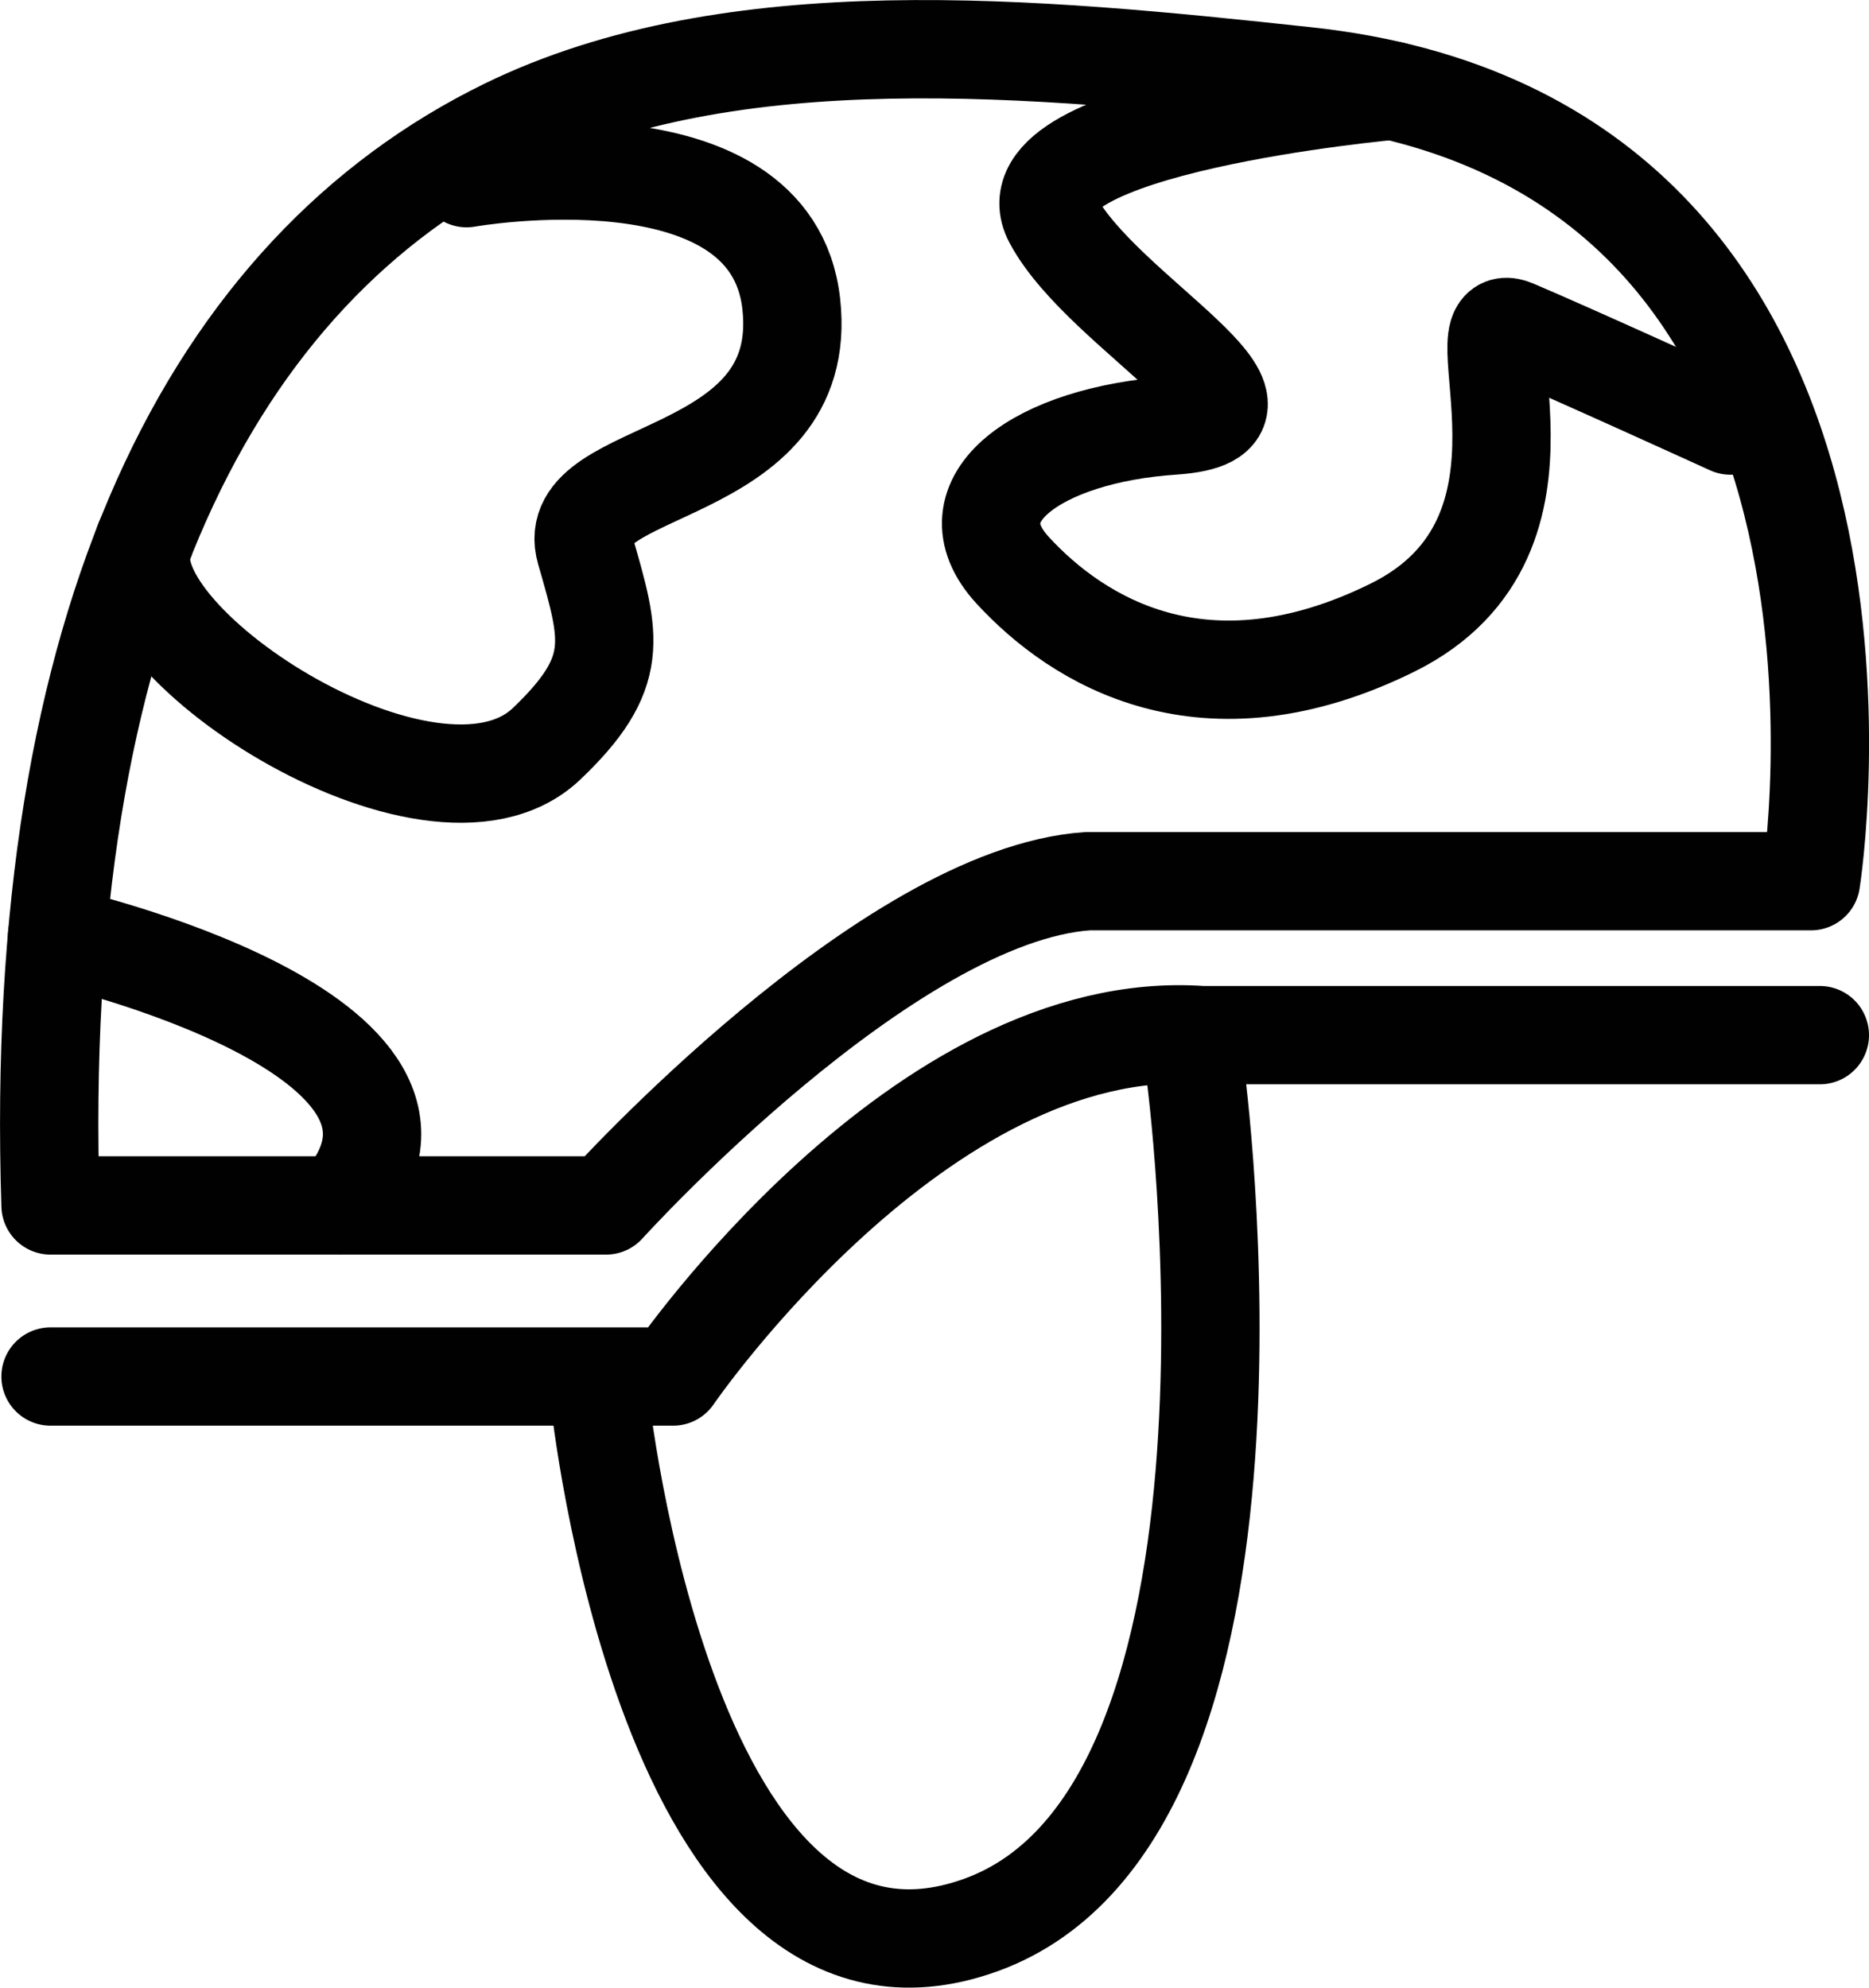
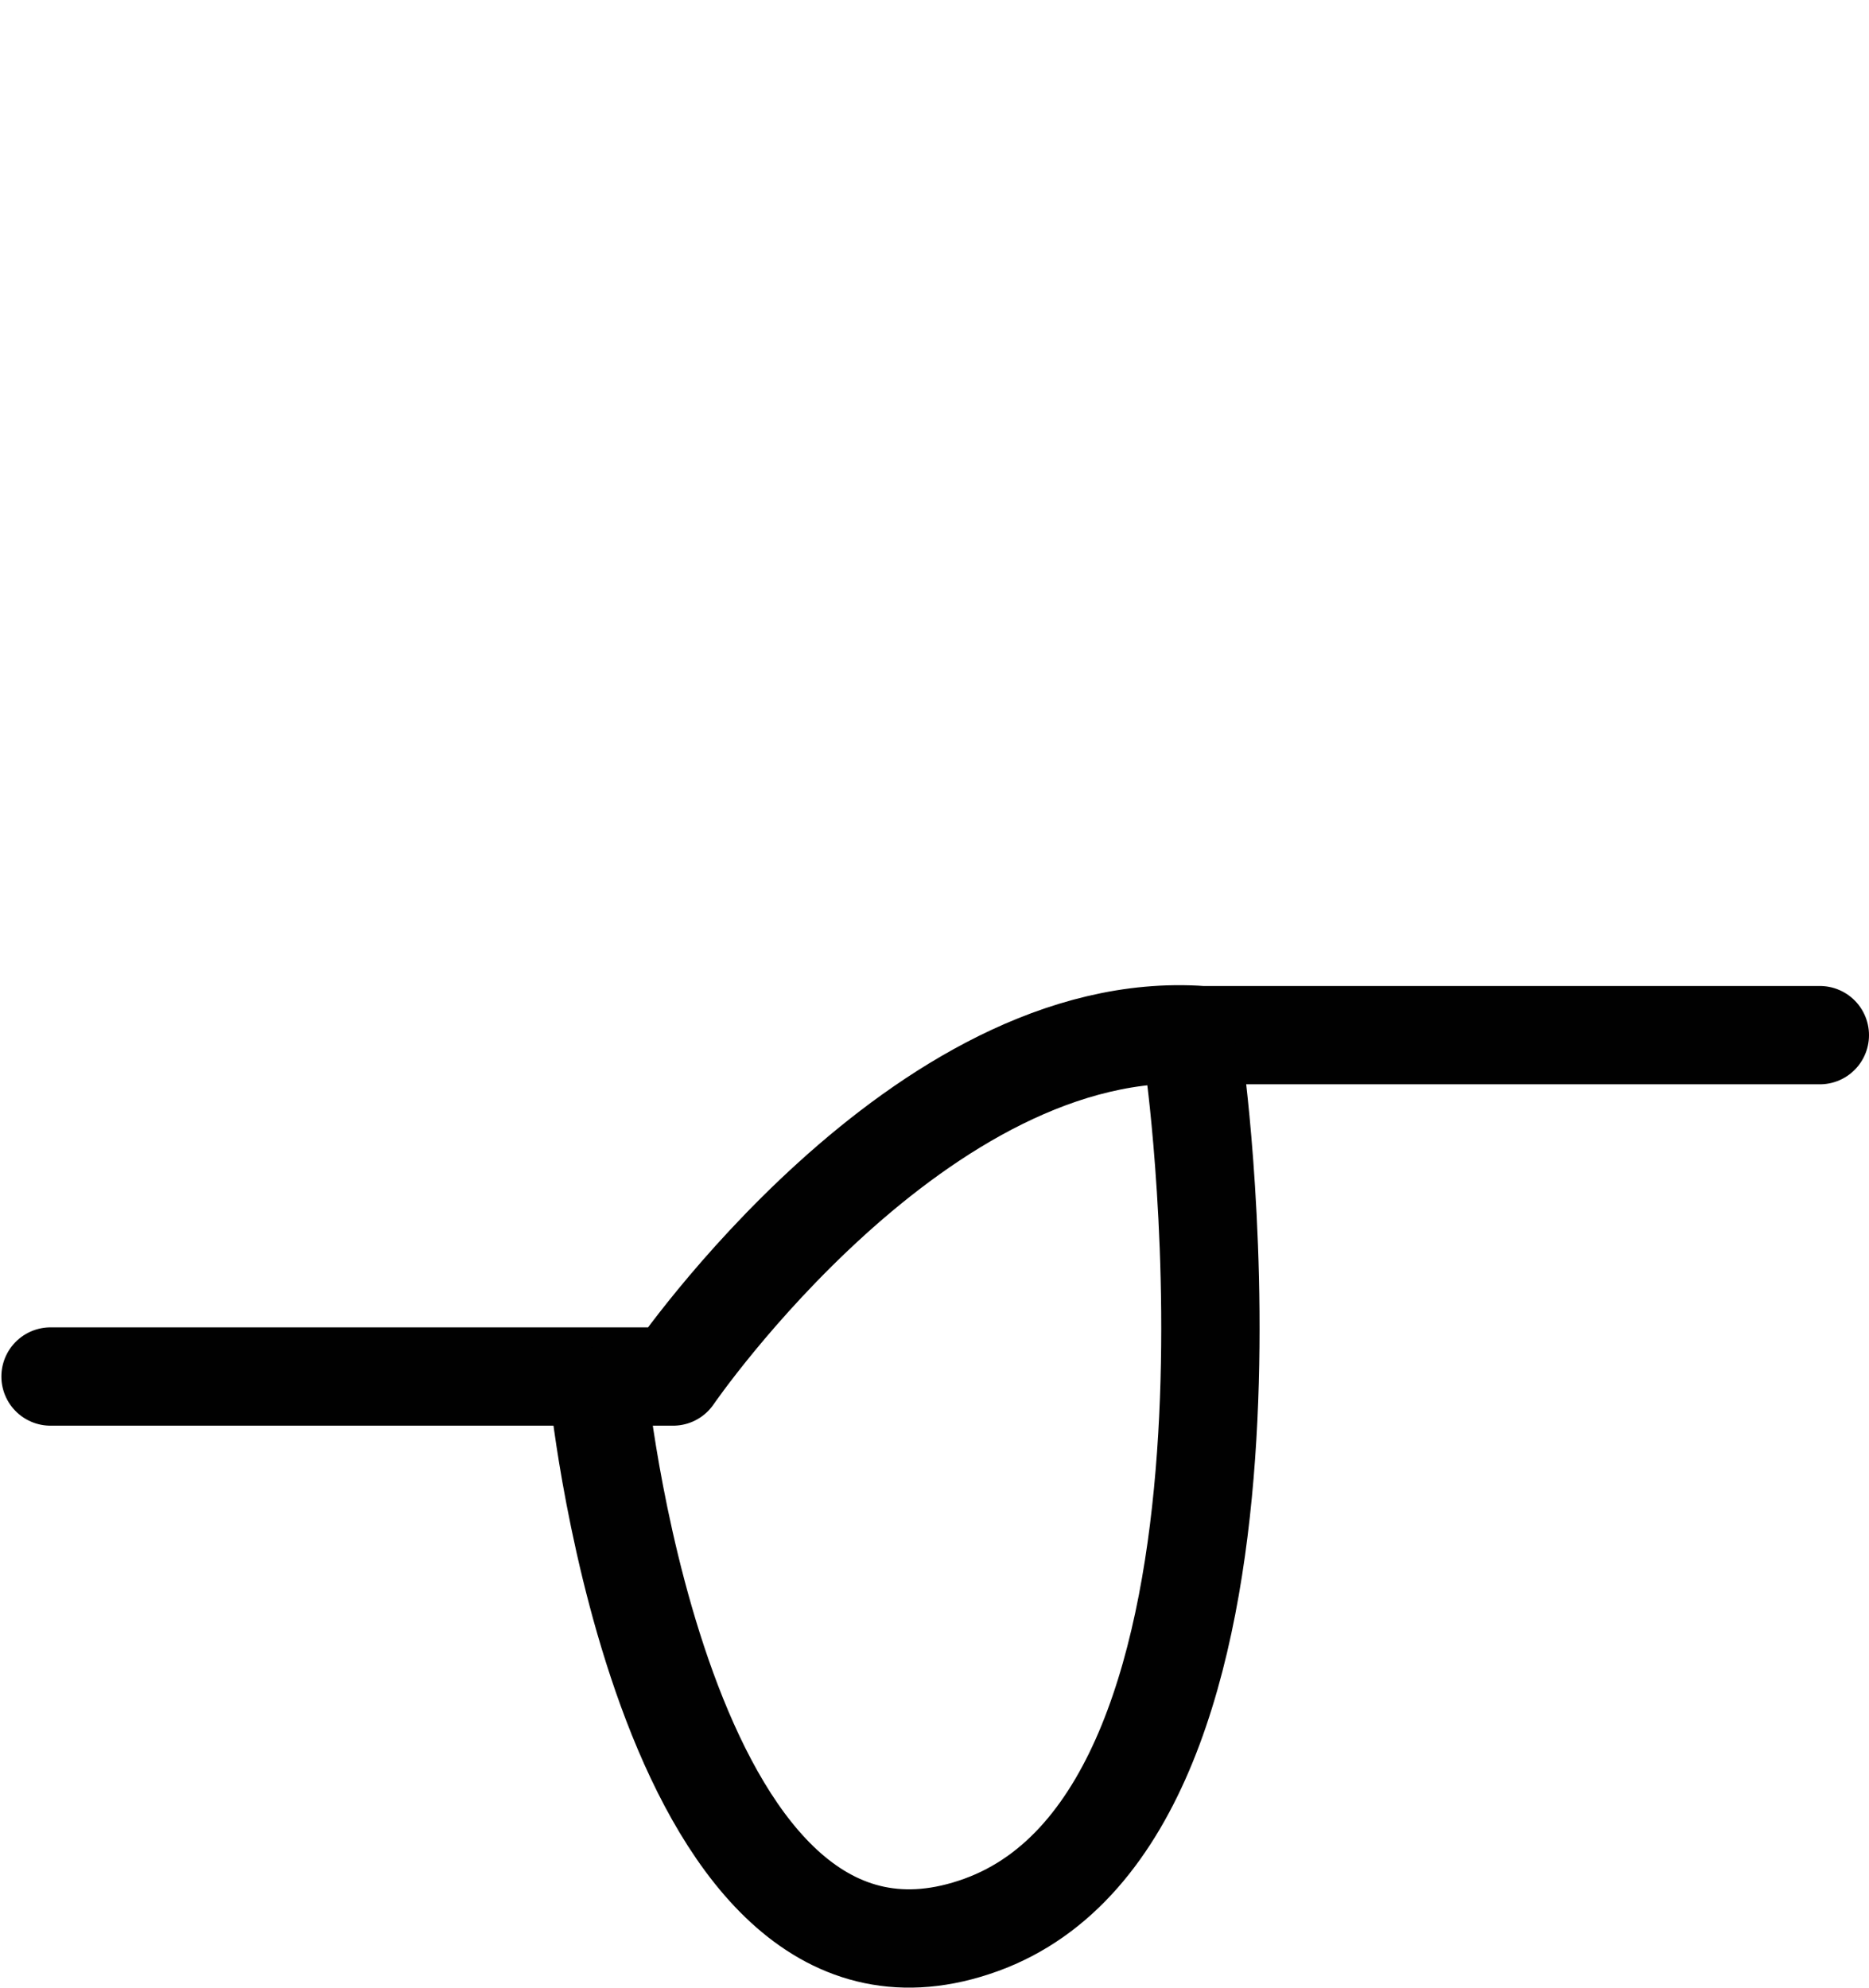
<svg xmlns="http://www.w3.org/2000/svg" viewBox="0 0 95.05 101.1">
  <defs>
    <style>.cls-1{fill:none;stroke:#010101;stroke-linecap:round;stroke-linejoin:round;stroke-width:5px;}</style>
  </defs>
  <title>Asset 2</title>
  <g id="Layer_2" data-name="Layer 2">
    <g id="Layer_1-2" data-name="Layer 1">
      <path class="cls-1" d="M2.57,70H34.23S46.82,51.62,61.12,52.64l31.43,0" />
-       <path class="cls-1" d="M2.57,61.3H30.82s14.3-15.81,24.51-16.49H92.1s6-37.54-25.69-40.94C52.58,2.38,37.24.88,25.72,6.51,10.86,13.78,1.61,31.48,2.57,61.3Z" />
      <path class="cls-1" d="M30.48,71s3.41,32.68,19.41,26.89,10.89-43.4,10.89-43.4" />
-       <path class="cls-1" d="M70.81,4.61S51,6.4,53.55,11.18s13,10,6.12,10.46S48.19,25.4,51.5,29s9.76,7.63,19.31,2.92S74,15.45,77,16.72s11,4.92,11,4.92" />
-       <path class="cls-1" d="M23.73,9.06s15.49-2.75,16.51,6.39S28.49,23.55,29.77,28s1.84,6.2-2,9.85C21.9,43.35,5.08,32.22,7.38,27.42" />
-       <path class="cls-1" d="M2.9,47.59S25,52.6,17.29,61.3" />
    </g>
  </g>
</svg>